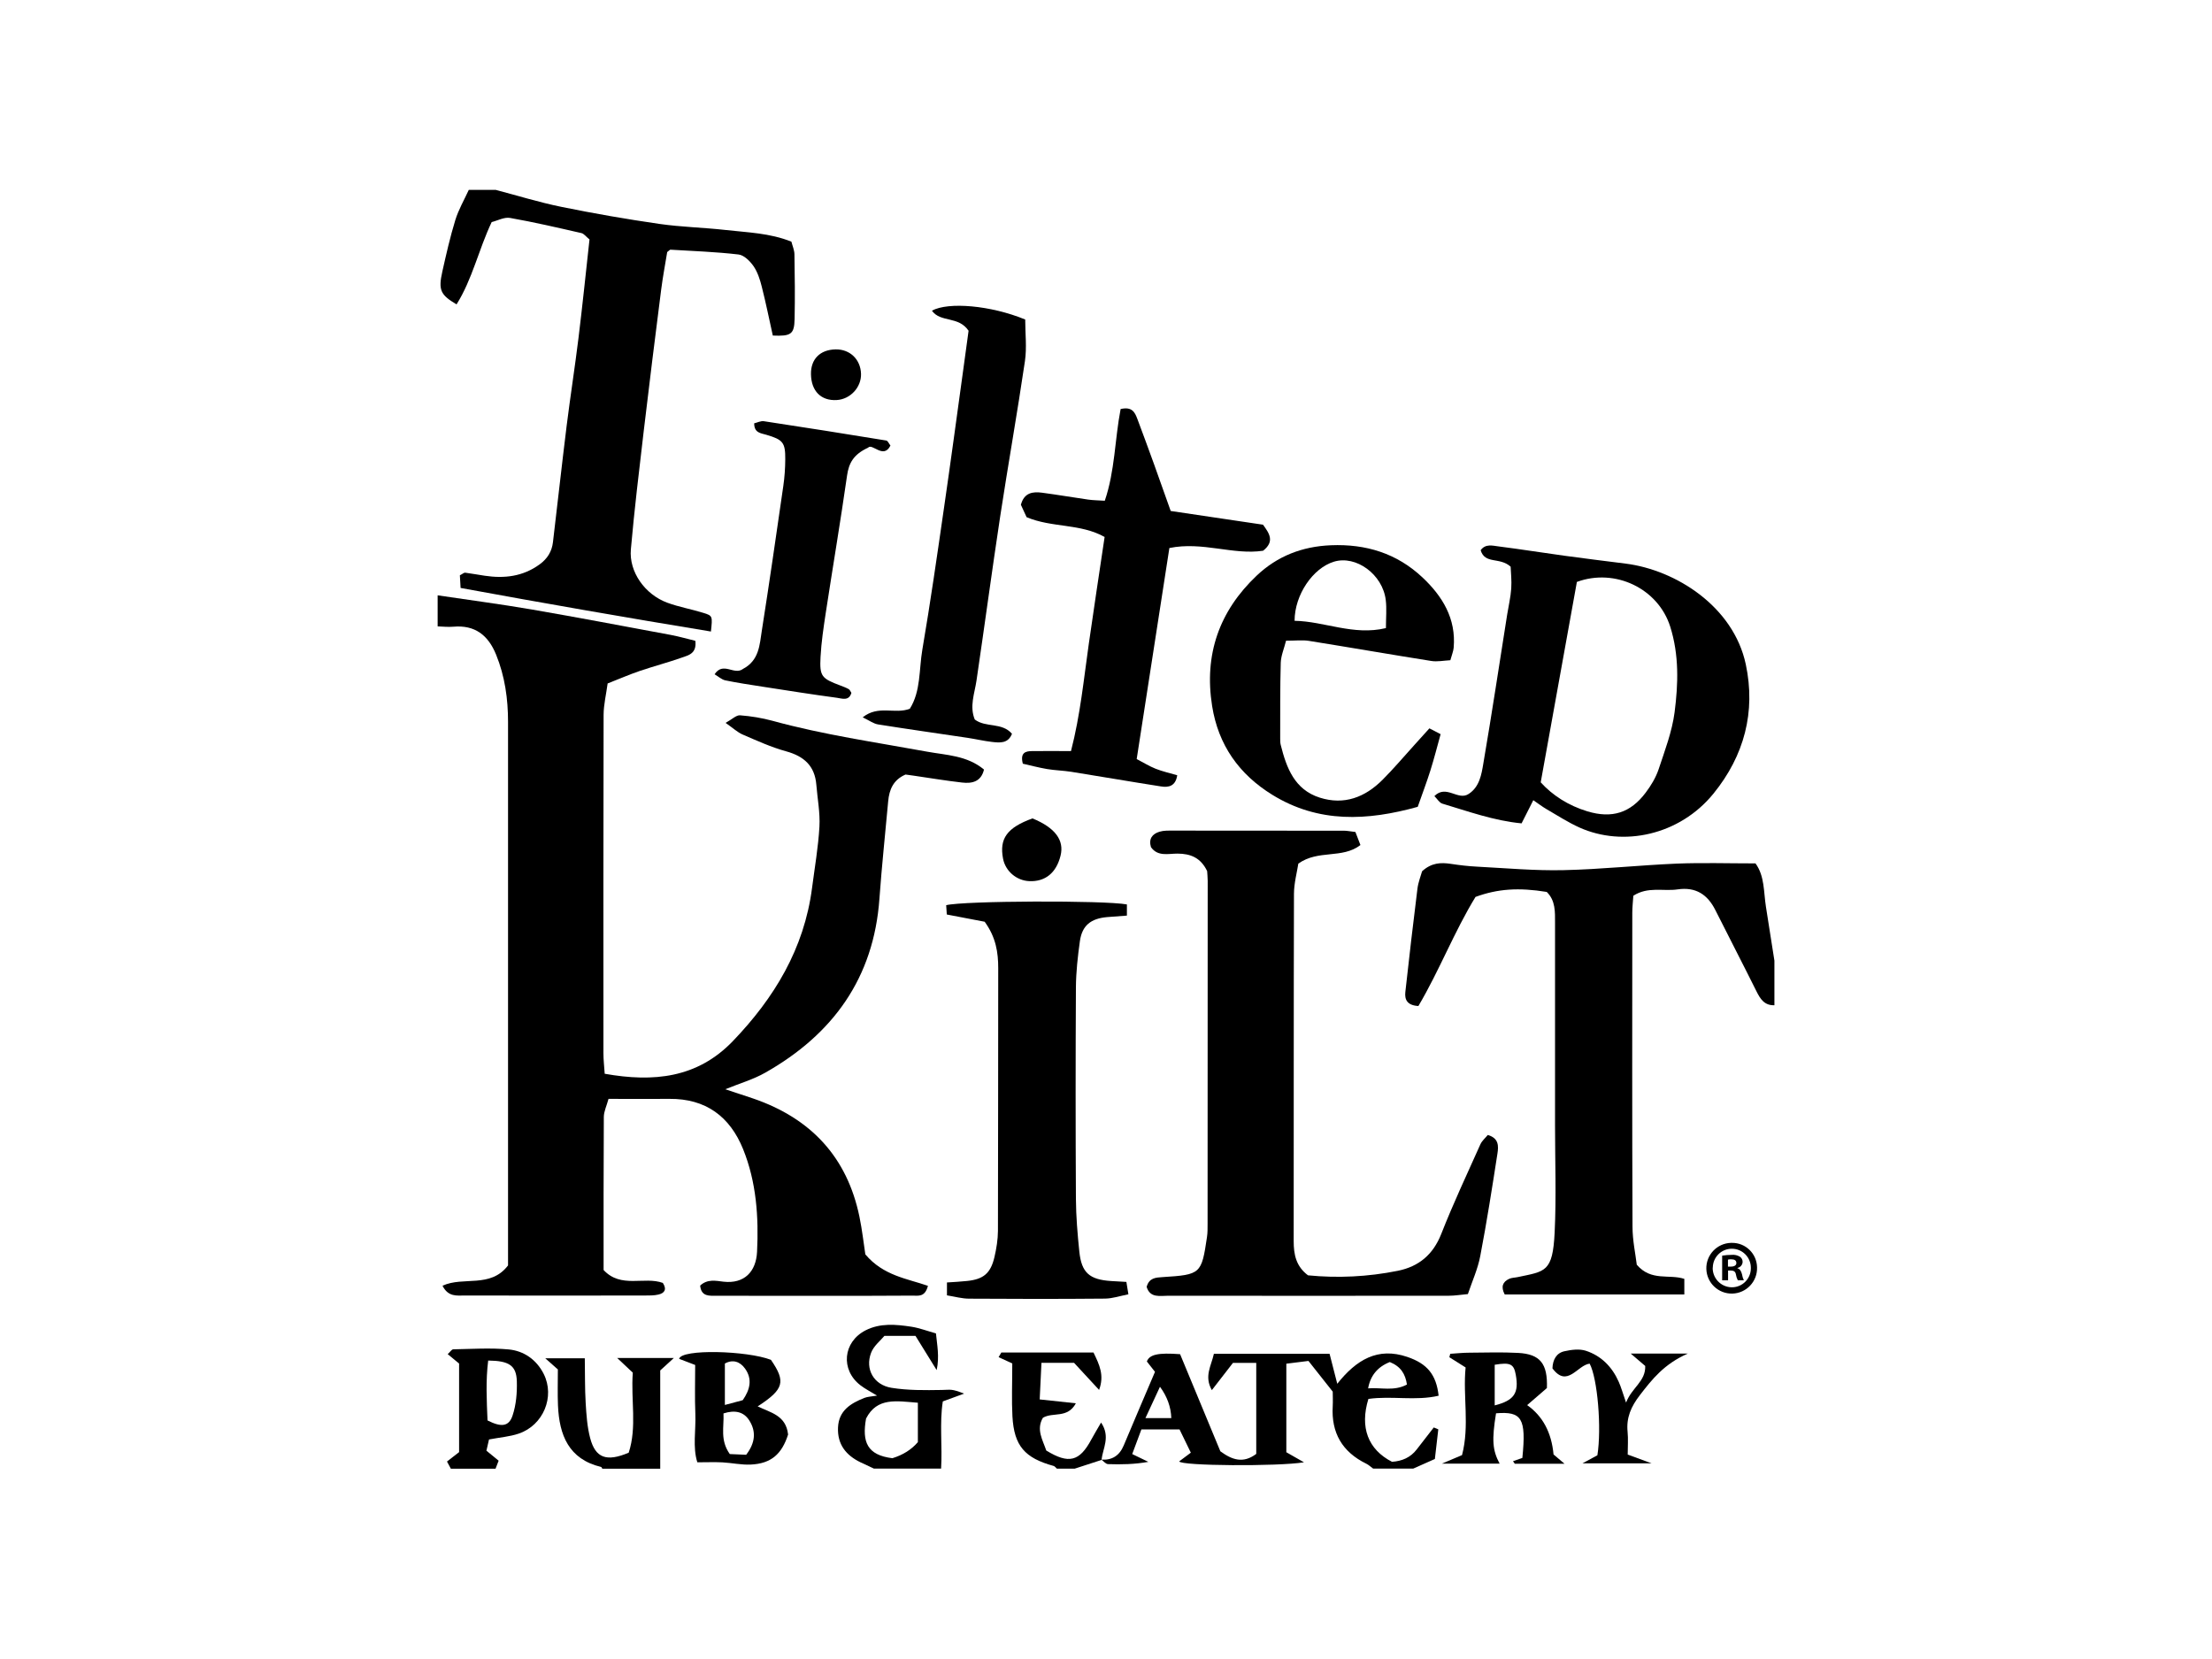
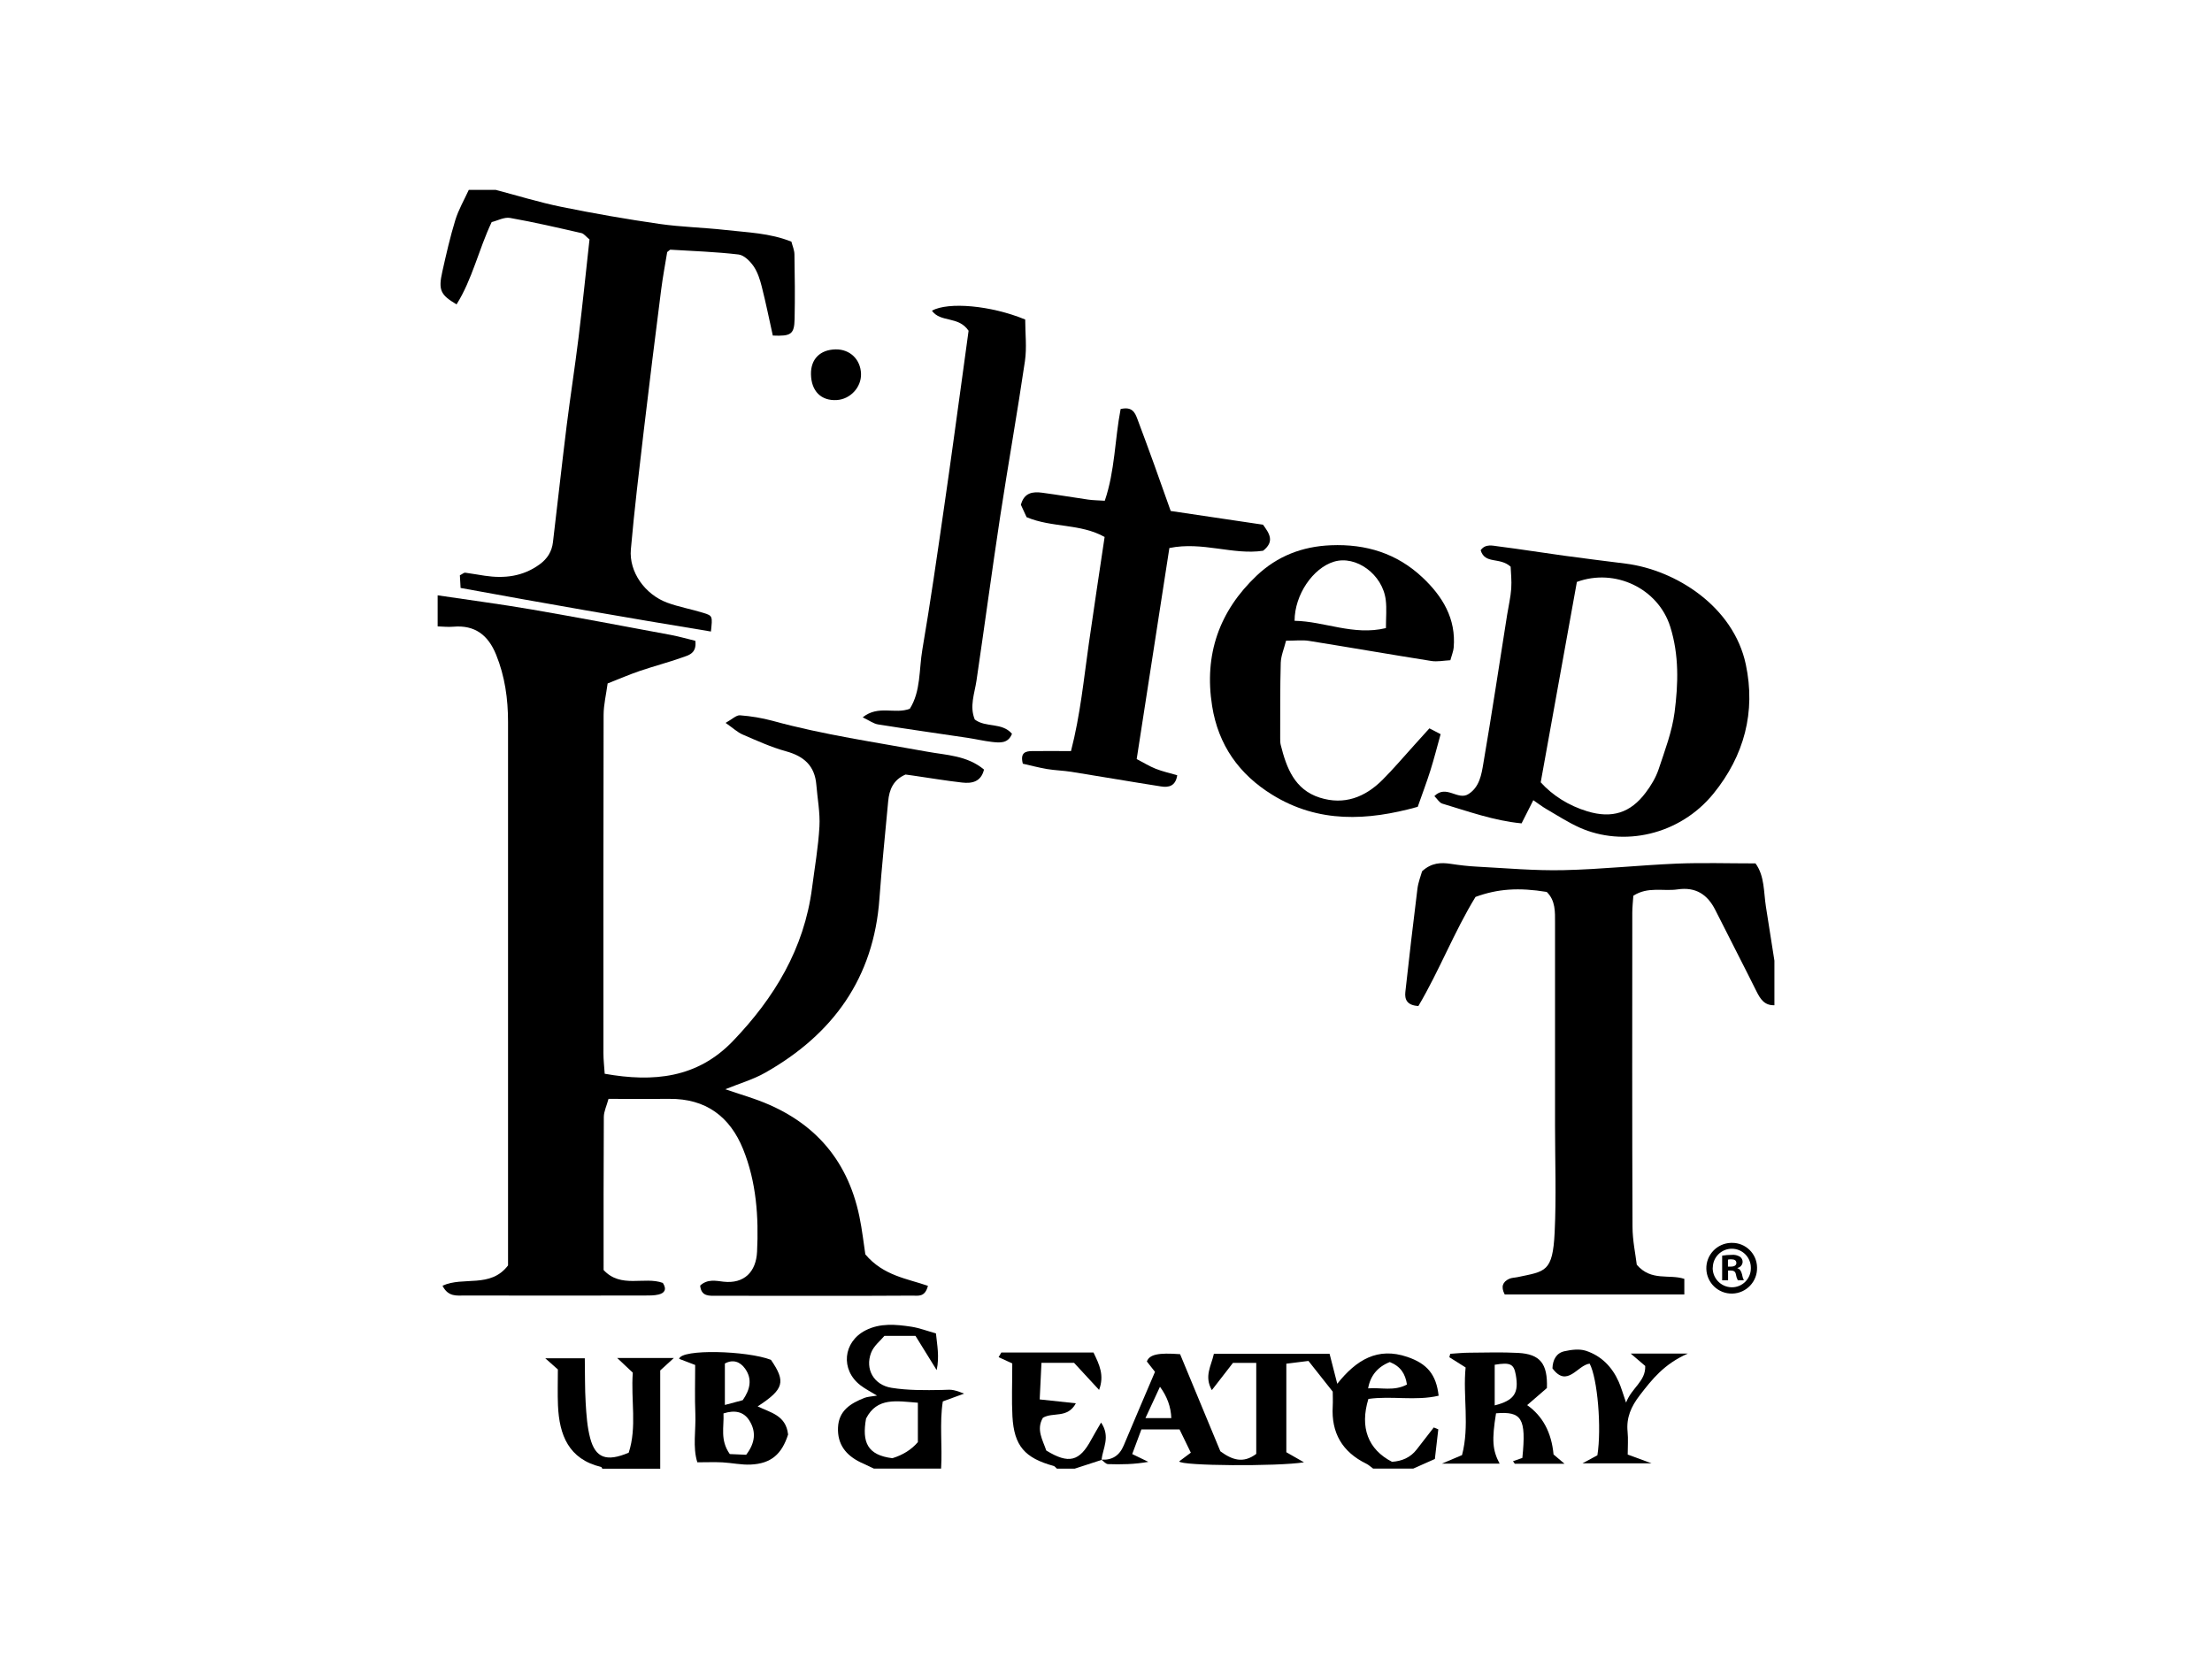
<svg xmlns="http://www.w3.org/2000/svg" id="a" viewBox="0 0 400 300">
  <path d="m79.11,107.65c5.68.85,11.37,1.59,17.02,2.56,8.41,1.45,16.8,3.05,25.2,4.61,1.53.29,3.03.73,4.41,1.06.28,2.32-1.25,2.61-2.43,3.03-2.52.89-5.12,1.57-7.65,2.43-1.88.64-3.7,1.44-5.78,2.25-.27,2-.72,3.83-.73,5.66-.05,20.41-.04,40.82-.03,61.23,0,1.18.14,2.35.23,3.69,8.81,1.56,16.72.8,23.16-5.89,7.51-7.81,12.9-16.72,14.33-27.68.48-3.71,1.13-7.41,1.34-11.13.14-2.5-.36-5.04-.56-7.56-.28-3.42-2.23-5.16-5.47-6.05-2.69-.74-5.27-1.92-7.85-3.03-.93-.4-1.71-1.15-3.09-2.11,1.19-.66,1.93-1.42,2.61-1.37,1.98.15,3.98.48,5.9,1,9.17,2.52,18.57,3.86,27.9,5.57,3.47.64,7.23.67,10.32,3.24-.54,2.23-2.18,2.55-3.96,2.35-2.92-.33-5.82-.82-8.72-1.24-.53-.08-1.05-.15-1.51-.21-2.21.95-2.95,2.72-3.14,4.85-.53,5.86-1.16,11.71-1.58,17.58-1.02,14.36-8.4,24.54-20.64,31.48-2.18,1.24-4.66,1.95-7.23,3,1.7.56,3.41,1.12,5.11,1.7,10.33,3.56,16.9,10.53,19.14,21.33.51,2.46.78,4.97,1.07,6.83,3.27,3.88,7.58,4.38,11.32,5.69-.54,2.12-1.81,1.76-2.79,1.77-5.5.05-11.01.03-16.51.03-6.31,0-12.62.02-18.93-.01-1.25,0-2.76.21-2.96-1.83,1.3-1.24,2.88-.87,4.22-.71,3.75.42,5.89-1.79,6.07-5.4.31-6.29-.12-12.62-2.52-18.56-2.39-5.91-6.76-9.16-13.33-9.1-3.6.04-7.21,0-11.01,0-.34,1.26-.84,2.26-.85,3.26-.06,9.25-.04,18.51-.04,27.69,3.15,3.39,7.35,1.11,10.71,2.33.78,1.2.29,1.86-.81,2.11-.77.18-1.6.17-2.4.17-10.88.01-21.75.03-32.63,0-1.39,0-2.97.29-4-1.77,3.78-1.75,8.65.52,11.85-3.67,0-.97,0-2.3,0-3.63,0-31.55,0-63.11,0-94.66,0-4.17-.57-8.25-2.16-12.16-1.43-3.52-3.82-5.4-7.75-5.05-.93.08-1.88-.03-2.82-.06v-5.64Z" />
  <path d="m320.85,181.78c-1.78.05-2.53-1.12-3.23-2.53-2.44-4.91-4.97-9.78-7.43-14.68-1.42-2.83-3.56-4.22-6.82-3.74-2.6.38-5.38-.56-8.01,1.15-.06.97-.19,2.02-.19,3.07-.01,18.92-.04,37.84.04,56.77,0,2.5.55,4.99.77,6.88,2.62,3.06,5.82,1.65,8.6,2.56v2.82h-32.48c-.75-1.43-.33-2.29.79-2.82.47-.22,1.04-.21,1.56-.32,4.98-1.06,6.33-.85,6.68-8.07.31-6.43.07-12.88.07-19.32,0-12.21-.01-24.42,0-36.64,0-2.02.1-4.05-1.5-5.62-5.03-.82-8.85-.58-12.88.9-3.84,6.26-6.57,13.39-10.33,19.73-2.1-.12-2.5-1.23-2.36-2.53.69-6.24,1.41-12.47,2.19-18.7.15-1.17.6-2.29.84-3.14,1.7-1.55,3.38-1.61,5.18-1.34,1.58.24,3.18.43,4.78.51,5.21.27,10.43.75,15.64.63,6.81-.15,13.6-.89,20.41-1.18,4.67-.19,9.36-.04,14.28-.04,1.67,2.29,1.46,5.16,1.89,7.86.51,3.24,1.02,6.49,1.53,9.73v8.06Z" />
  <path d="m89.58,34.32c3.96,1.04,7.89,2.26,11.9,3.08,5.89,1.2,11.81,2.23,17.76,3.09,3.96.57,8,.65,11.98,1.1,3.95.45,7.98.54,11.89,2.11.2.78.54,1.53.55,2.29.07,3.89.11,7.78.03,11.67-.06,2.78-.63,3.16-3.94,3.02-.65-2.91-1.25-5.9-2-8.85-.32-1.28-.75-2.62-1.48-3.69-.64-.92-1.73-2.01-2.72-2.12-4.08-.48-8.21-.62-12.32-.87-.1,0-.21.15-.58.43-.34,2.1-.79,4.44-1.09,6.8-1.08,8.48-2.14,16.96-3.14,25.45-.84,7.17-1.71,14.33-2.34,21.52-.36,4.06,2.54,8.15,6.59,9.64,2.12.78,4.39,1.17,6.56,1.85,1.65.51,1.62.59,1.33,3.36-15.09-2.48-30.12-5.1-45.27-7.88-.05-.95-.09-1.68-.13-2.29.5-.25.74-.5.96-.47,1.18.15,2.35.38,3.53.55,3.56.53,6.91.15,9.94-2.06,1.41-1.03,2.2-2.33,2.4-3.99.84-7.03,1.61-14.06,2.48-21.08.66-5.29,1.49-10.57,2.14-15.86.73-5.96,1.34-11.93,1.99-17.82-.64-.52-1.01-1.05-1.46-1.15-4.29-.98-8.58-1.98-12.9-2.74-1.06-.19-2.27.49-3.33.75-2.38,5.02-3.49,10.33-6.35,14.88-2.93-1.73-3.32-2.6-2.57-5.94.7-3.13,1.41-6.26,2.35-9.32.58-1.88,1.6-3.63,2.43-5.44h4.83Z" />
  <path d="m199.13,263.95c1.98.13,3.31-.73,4.08-2.58,1.86-4.43,3.75-8.85,5.65-13.3-.55-.7-1.03-1.3-1.47-1.87.46-1.27,2.07-1.62,6.01-1.32,2.42,5.84,4.87,11.76,7.28,17.56,2.11,1.55,4.12,2.26,6.49.47v-16.46h-4.21c-1.19,1.54-2.39,3.09-3.82,4.93-1.43-2.52-.11-4.37.37-6.57h20.92c.46,1.79.88,3.41,1.39,5.42,3.45-4.34,7.31-6.68,12.66-4.86,3.59,1.22,5.24,3.18,5.67,7.02-4.19.98-8.5-.02-12.7.58-1.58,5.13-.08,9.14,4.27,11.37,1.79-.12,3.34-.76,4.48-2.25,1.02-1.32,2.05-2.64,3.07-3.96.27.11.55.23.82.34-.2,1.72-.4,3.44-.62,5.36-1.34.6-2.62,1.17-3.91,1.74h-7.25c-.42-.3-.8-.67-1.25-.89-4.33-2.12-6.35-5.57-6.06-10.39.05-.92,0-1.85,0-2.64-1.51-1.91-2.91-3.68-4.39-5.55-1.42.18-2.67.33-4,.5v16.01c1.14.65,2.13,1.22,3.19,1.82-4.66.77-22.38.66-22.56-.17.6-.45,1.21-.91,2.1-1.57-.71-1.45-1.39-2.85-2.04-4.2h-6.9c-.55,1.48-1.09,2.9-1.66,4.45,1.24.6,2.08,1.01,2.92,1.41-2.51.45-4.9.49-7.29.41-.42-.01-.83-.55-1.24-.84Zm52.19-17.65q-3.31,1.31-3.92,4.76c2.32-.19,4.68.56,7.02-.69-.29-1.93-1.12-3.27-3.1-4.07Zm-39.51,10.14q-.1-3.02-2.05-5.67c-.85,1.82-1.66,3.58-2.63,5.67h4.68Z" />
  <path d="m158.08,265.59c-.82-.38-1.64-.76-2.46-1.15-2.64-1.28-4.22-3.25-4.08-6.32.14-3.06,2.3-4.35,4.75-5.33.61-.24,1.31-.25,2.31-.42-1.16-.71-2.15-1.21-3.01-1.87-3.63-2.8-3.16-7.83.93-9.93,2.64-1.35,5.48-1.08,8.27-.66,1.43.22,2.81.75,4.46,1.21.19,2.04.66,4.15.13,6.64-1.41-2.27-2.62-4.23-3.83-6.19h-5.62c-.68.83-1.93,1.79-2.41,3.06-1.12,2.94.47,5.81,3.69,6.33,2.98.48,6.06.44,9.09.39,1.73-.03,1.72-.24,4.04.66-1.37.5-2.41.88-3.85,1.41-.62,3.91-.06,8.06-.31,12.15h-12.09Zm7.91-11.93c-3.84-.29-7.38-1.05-9.38,2.86-.76,4.25.21,6.61,4.76,7.17q2.88-.88,4.61-2.91v-7.12Z" />
-   <path d="m108.92,265.59c-.07-.11-.13-.3-.23-.32-5.87-1.41-7.56-5.78-7.79-11.12-.09-2.13-.02-4.28-.02-6.51-.69-.61-1.36-1.21-2.28-2.02h7.15c.05,2.84,0,5.48.16,8.11.13,2.12.27,4.28.81,6.32.95,3.6,2.95,4.35,6.97,2.64,1.52-4.62.37-9.56.74-14.47-.93-.88-1.78-1.68-2.82-2.65h10.24c-.97.89-1.58,1.45-2.46,2.25v17.77h-10.48Z" />
-   <path d="m81.53,265.59c-.19-.35-.38-.7-.7-1.3.65-.51,1.34-1.04,2.19-1.7v-16.02c-.64-.52-1.31-1.08-2.06-1.7.43-.38.71-.86,1-.87,3.34-.06,6.71-.29,10.02.02,2.77.26,5.04,1.86,6.34,4.43,2.07,4.12-.07,9.28-4.51,10.79-1.62.55-3.38.68-5.38,1.06-.11.47-.28,1.2-.47,2.03.76.63,1.46,1.2,2.21,1.81-.19.5-.38.97-.56,1.45h-8.06Zm6.63-8.73c2.48,1.26,3.86,1.13,4.53-.89.65-1.94.83-4.13.77-6.2-.09-2.84-1.39-3.7-5.18-3.74-.46,3.62-.27,7.26-.12,10.83Z" />
+   <path d="m108.92,265.59c-.07-.11-.13-.3-.23-.32-5.87-1.41-7.56-5.78-7.79-11.12-.09-2.13-.02-4.28-.02-6.51-.69-.61-1.36-1.21-2.28-2.02h7.15c.05,2.84,0,5.48.16,8.11.13,2.12.27,4.28.81,6.32.95,3.6,2.95,4.35,6.97,2.64,1.52-4.62.37-9.56.74-14.47-.93-.88-1.78-1.68-2.82-2.65h10.24c-.97.89-1.58,1.45-2.46,2.25v17.77h-10.48" />
  <path d="m199.2,264c-1.62.53-3.24,1.06-4.86,1.58h-3.22c-.2-.17-.37-.43-.59-.49-5.23-1.44-7.15-3.63-7.45-8.96-.16-2.94-.03-5.89-.03-9.58-.55-.25-1.51-.69-2.47-1.13.16-.28.32-.56.49-.84h16.67c1.08,2.23,1.99,4.12,1.01,6.76-1.6-1.73-3-3.25-4.53-4.9h-5.89c-.11,2.23-.21,4.3-.32,6.62,2.24.24,4.25.46,6.54.7-1.52,2.81-4.15,1.53-5.96,2.62-1.26,2.13-.02,4.03.61,5.92,4.06,2.49,6.01,1.99,8.14-1.98.49-.9,1.02-1.78,1.77-3.08,1.75,2.58.3,4.67.08,6.75Z" />
-   <path d="m245.11,150.47c.33.85.6,1.55.9,2.34-3.31,2.55-7.62.78-11.23,3.36-.24,1.56-.78,3.51-.79,5.46-.06,20.94-.03,41.88-.05,62.82,0,2.39.41,4.53,2.59,6.17,5.37.53,10.83.27,16.24-.82,3.8-.77,6.38-2.92,7.86-6.68,2.15-5.48,4.66-10.81,7.07-16.19.3-.66.92-1.17,1.34-1.69,2.04.58,1.94,2.06,1.75,3.33-.96,6.19-1.93,12.39-3.11,18.55-.44,2.33-1.45,4.54-2.24,6.89-1.33.12-2.38.3-3.42.3-16.91.02-33.83.02-50.74,0-1.51,0-3.31.46-3.93-1.6.45-1.65,1.65-1.69,2.9-1.77,6.89-.44,7.02-.56,8.01-7.23.12-.79.11-1.61.11-2.41.01-20.67.02-41.34.02-62.01,0-.66-.08-1.33-.1-1.77-1.17-2.43-3-3.15-5.36-3.16-1.65-.01-3.56.59-4.8-1.17-.45-1.5.23-2.39,1.55-2.79.75-.23,1.59-.2,2.4-.2,10.33,0,20.67,0,31,.02.53,0,1.05.12,2.02.23Z" />
  <path d="m273.17,102.47c-2.02-1.8-4.63-.38-5.42-2.97.87-1.22,2.17-.82,3.25-.69,3.97.5,7.91,1.14,11.87,1.68,3.7.51,7.4.96,11.11,1.43,9.04,1.15,19.49,7.73,21.72,18.24,1.81,8.56-.27,16.48-5.85,23.35-6.14,7.55-16.34,9.68-24.24,6.13-2.06-.93-3.98-2.18-5.95-3.32-.79-.46-1.51-1.02-2.39-1.62-.74,1.45-1.38,2.72-2.12,4.19-5.01-.48-9.65-2.17-14.34-3.57-.52-.16-.89-.83-1.43-1.36,2.17-2.17,4.25.9,6.2-.39,1.96-1.27,2.32-3.5,2.66-5.54,1.53-8.94,2.88-17.91,4.3-26.87.25-1.58.63-3.15.74-4.74.1-1.43-.07-2.87-.11-3.97Zm5.43,38.99c2.15,2.38,5.04,4.22,8.43,5.25,4.46,1.35,7.82.3,10.58-3.4.95-1.26,1.81-2.69,2.31-4.17,1.13-3.4,2.44-6.83,2.9-10.34.66-5.14.83-10.34-.79-15.48-2.19-6.92-9.99-10.63-16.88-8.09-2.15,11.9-4.32,23.9-6.54,36.24Z" />
-   <path d="m203.69,231.84c.13.79.21,1.28.36,2.21-1.49.29-2.87.77-4.26.78-8.18.07-16.36.07-24.54.01-1.29,0-2.58-.37-4.01-.6v-2.33c1.3-.09,2.47-.14,3.64-.27,2.97-.31,4.26-1.38,4.95-4.33.36-1.55.62-3.16.63-4.74.05-15.82.02-31.64.05-47.47,0-2.87-.4-5.59-2.45-8.42-1.96-.37-4.28-.82-6.85-1.31-.03-.53-.07-1.12-.11-1.68,3.08-.81,28.65-.9,32.68-.14v2.02c-1.25.09-2.42.17-3.58.27-2.95.26-4.52,1.52-4.92,4.34-.39,2.77-.7,5.58-.72,8.38-.07,12.74-.07,25.48,0,38.21.02,3.2.29,6.41.62,9.59.4,3.79,1.83,5.03,5.72,5.29.8.05,1.6.09,2.79.16Z" />
  <path d="m202.63,73.97c2.1-.5,2.6.62,3.04,1.78,1.03,2.75,2.05,5.51,3.05,8.28.95,2.63,1.88,5.28,2.98,8.37,5.49.81,11.11,1.65,16.69,2.48,1.16,1.59,2.15,3.03.02,4.71-5.44.82-10.95-1.72-16.95-.49-1.94,12.54-3.9,25.15-5.91,38.16,1.21.63,2.28,1.3,3.44,1.76,1.22.48,2.51.77,3.89,1.17-.3,2-1.58,2.24-2.95,2.02-5.4-.84-10.79-1.78-16.19-2.64-1.45-.23-2.93-.26-4.38-.5-1.54-.26-3.06-.67-4.4-.97-.52-2.01.5-2.27,1.67-2.28,2.25-.03,4.5,0,7.04,0,1.69-6.55,2.31-13.03,3.23-19.47.9-6.33,1.87-12.65,2.85-19.25-4.42-2.47-9.53-1.64-14.11-3.58-.31-.69-.7-1.52-1.03-2.24.59-2.21,2.15-2.41,3.85-2.18,2.78.37,5.54.84,8.31,1.24.9.13,1.81.13,3.01.21,1.85-5.42,1.8-11.06,2.86-16.56Z" />
  <path d="m232.55,115.89c-.35,1.41-.91,2.68-.95,3.96-.13,4.56-.09,9.12-.1,13.67,0,.4,0,.82.1,1.2,1.04,4.15,2.5,8.07,7.06,9.52,4.42,1.4,8.19-.07,11.35-3.23,1.99-1.99,3.8-4.14,5.69-6.22.89-.98,1.78-1.97,2.78-3.08.7.36,1.25.65,2.03,1.05-.63,2.27-1.18,4.44-1.85,6.57-.68,2.16-1.49,4.28-2.29,6.57-9.1,2.53-17.92,2.99-26.29-2.17-6.02-3.71-9.77-9-10.89-16.06-1.48-9.3,1.28-17.16,8.06-23.58,3.72-3.52,8.21-5.28,13.42-5.49,6.36-.26,11.93,1.47,16.55,5.81,3.62,3.4,6.11,7.45,5.65,12.72-.06.64-.32,1.25-.6,2.26-1.18.06-2.36.31-3.47.13-7.38-1.17-14.73-2.45-22.1-3.63-1.17-.19-2.4-.03-4.15-.03Zm1.55-3.63c5.41.09,10.64,2.73,16.52,1.32,0-1.91.16-3.5-.03-5.06-.55-4.65-5.37-8.16-9.37-6.95-3.81,1.16-7.11,5.98-7.12,10.69Z" />
  <path d="m185.39,57.76c0,2.53.31,5.09-.05,7.55-1.38,9.37-3.04,18.69-4.47,28.05-1.5,9.89-2.83,19.82-4.29,29.72-.35,2.35-1.29,4.65-.31,7.03,2,1.52,4.89.46,6.73,2.58-.71,1.81-2.23,1.63-3.65,1.47-1.45-.17-2.89-.51-4.34-.73-5.41-.81-10.82-1.57-16.22-2.43-.83-.13-1.58-.71-2.79-1.28,2.84-2.29,5.84-.5,8.53-1.56,2-3.19,1.64-7.07,2.26-10.69,1.46-8.55,2.69-17.15,3.93-25.73,1.21-8.32,2.33-16.65,3.48-24.98.35-2.49.68-4.97.95-6.95-1.83-2.72-5.07-1.43-6.63-3.63,2.98-1.63,10.65-.96,16.85,1.59Z" />
-   <path d="m134.32,120.98c2.99-1.55,3.04-4.41,3.45-6.99,1.37-8.7,2.62-17.41,3.88-26.13.23-1.59.34-3.2.35-4.8.02-3.04-.41-3.55-3.43-4.44-1.01-.3-2.19-.33-2.19-2.07.57-.13,1.2-.47,1.76-.38,7.38,1.12,14.75,2.28,22.12,3.49.29.05.49.57.76.91-1.26,2.54-3.29-.51-4.05.39-2.65,1.22-3.47,2.8-3.79,5-1.19,8.31-2.59,16.59-3.86,24.89-.4,2.64-.8,5.29-.94,7.95-.19,3.52.18,3.89,3.63,5.18.5.19,1.01.38,1.47.64.2.11.3.41.48.67-.44,1.54-1.72,1.01-2.63.89-4.5-.6-8.98-1.32-13.46-2.01-2.24-.35-4.49-.68-6.71-1.14-.67-.14-1.24-.69-1.94-1.1,1.56-2.35,3.49.21,5.1-.94Z" />
  <path d="m142.52,259.38c-1.14,3.59-3.1,5.29-6.76,5.46-1.7.08-3.43-.31-5.14-.4-1.41-.07-2.83-.01-4.52-.01-.87-2.73-.24-5.79-.36-8.78-.12-2.92-.03-5.85-.03-8.82-1.12-.43-2.03-.78-2.9-1.11.38-1.82,12.28-1.49,16.6.18,2.72,3.96,2.38,5.31-2.4,8.42,2.3,1.13,5.11,1.58,5.5,5.07Zm-10.55,3.56c.85.04,1.96.09,2.96.13,1.66-2.16,1.82-4.2.59-6.17-1.01-1.63-2.62-1.97-4.69-1.31.12,2.45-.66,4.82,1.14,7.35Zm2.33-9.73c1.37-1.96,1.76-3.85.44-5.71-.93-1.31-2.25-1.72-3.66-.93v7.49c1.39-.37,2.37-.63,3.22-.86Z" />
  <path d="m279.72,251.01c-1.21,1.04-2.39,2.06-3.56,3.08q4.22,2.97,4.77,8.92c.52.45,1.11.95,1.98,1.68h-8.99c-.11-.15-.21-.31-.32-.46.77-.27,1.55-.54,1.69-.59.73-7.2-.11-8.45-4.76-8.07-.78,4.83-.65,6.66.65,9.1h-10.44c1.72-.73,2.54-1.08,3.64-1.54,1.4-5.31.13-10.71.65-15.85-1.32-.83-2.13-1.34-2.94-1.85.05-.21.11-.41.16-.62,1.15-.07,2.3-.2,3.45-.2,2.95-.02,5.91-.12,8.85.04,3.93.22,5.34,1.91,5.18,6.36Zm-9.43,3.13c3.56-.9,4.4-2.26,3.81-5.54-.35-1.96-.99-2.28-3.81-1.81v7.35Z" />
  <path d="m294.05,253.62c1.05-2.73,3.55-3.81,3.46-6.61-.69-.59-1.44-1.24-2.62-2.24h10.32c-4.29,1.88-6.47,4.66-8.68,7.53-1.57,2.04-2.47,4.05-2.21,6.62.13,1.32.02,2.65.02,4.11,1.28.47,2.36.87,4.32,1.59h-12.5c1.24-.67,2-1.08,2.7-1.46.78-4.92.03-13.89-1.4-16.57-2.21.25-4.05,4.47-6.73.85.06-1.56.71-2.77,2.16-3.09,1.25-.28,2.71-.47,3.88-.09,2.79.91,4.76,2.92,5.95,5.62.43.97.72,2.01,1.32,3.74Z" />
-   <path d="m186.72,148c4.1,1.68,5.76,3.95,5.06,6.74-.77,3.1-2.76,4.72-5.64,4.6-2.33-.1-4.33-1.81-4.76-4.08-.69-3.62.72-5.6,5.34-7.27Z" />
  <path d="m155.7,67.6c.07,2.43-1.93,4.59-4.38,4.74-2.84.17-4.62-1.61-4.67-4.67-.05-2.73,1.64-4.43,4.44-4.49,2.6-.05,4.53,1.8,4.61,4.42Z" />
  <path d="m317.73,229.21c.07,2.53-1.93,4.64-4.46,4.71-2.53.07-4.64-1.93-4.71-4.46-.07-2.53,1.93-4.64,4.46-4.71.06,0,.11,0,.17,0,2.48-.03,4.51,1.96,4.54,4.44,0,0,0,.02,0,.03Zm-8.02,0c-.05,1.92,1.47,3.52,3.39,3.57.03,0,.07,0,.1,0,1.89,0,3.41-1.55,3.41-3.43,0-.03,0-.07,0-.1,0-1.9-1.54-3.44-3.44-3.44s-3.44,1.54-3.44,3.44v-.03Zm2.75,2.31h-1.04v-4.46c.57-.09,1.14-.14,1.72-.14.53-.06,1.07.07,1.52.35.3.22.48.58.46.95-.03.52-.42.96-.93,1.06v.06c.44.14.66.49.82,1.09.06.38.17.74.33,1.09h-1.09c-.17-.34-.29-.71-.35-1.09-.08-.46-.35-.68-.92-.68h-.49v1.78h-.03Zm0-2.47h.49c.58,0,1.04-.19,1.04-.65s-.3-.68-.95-.68c-.19,0-.38.01-.57.06v1.27h0Z" />
</svg>